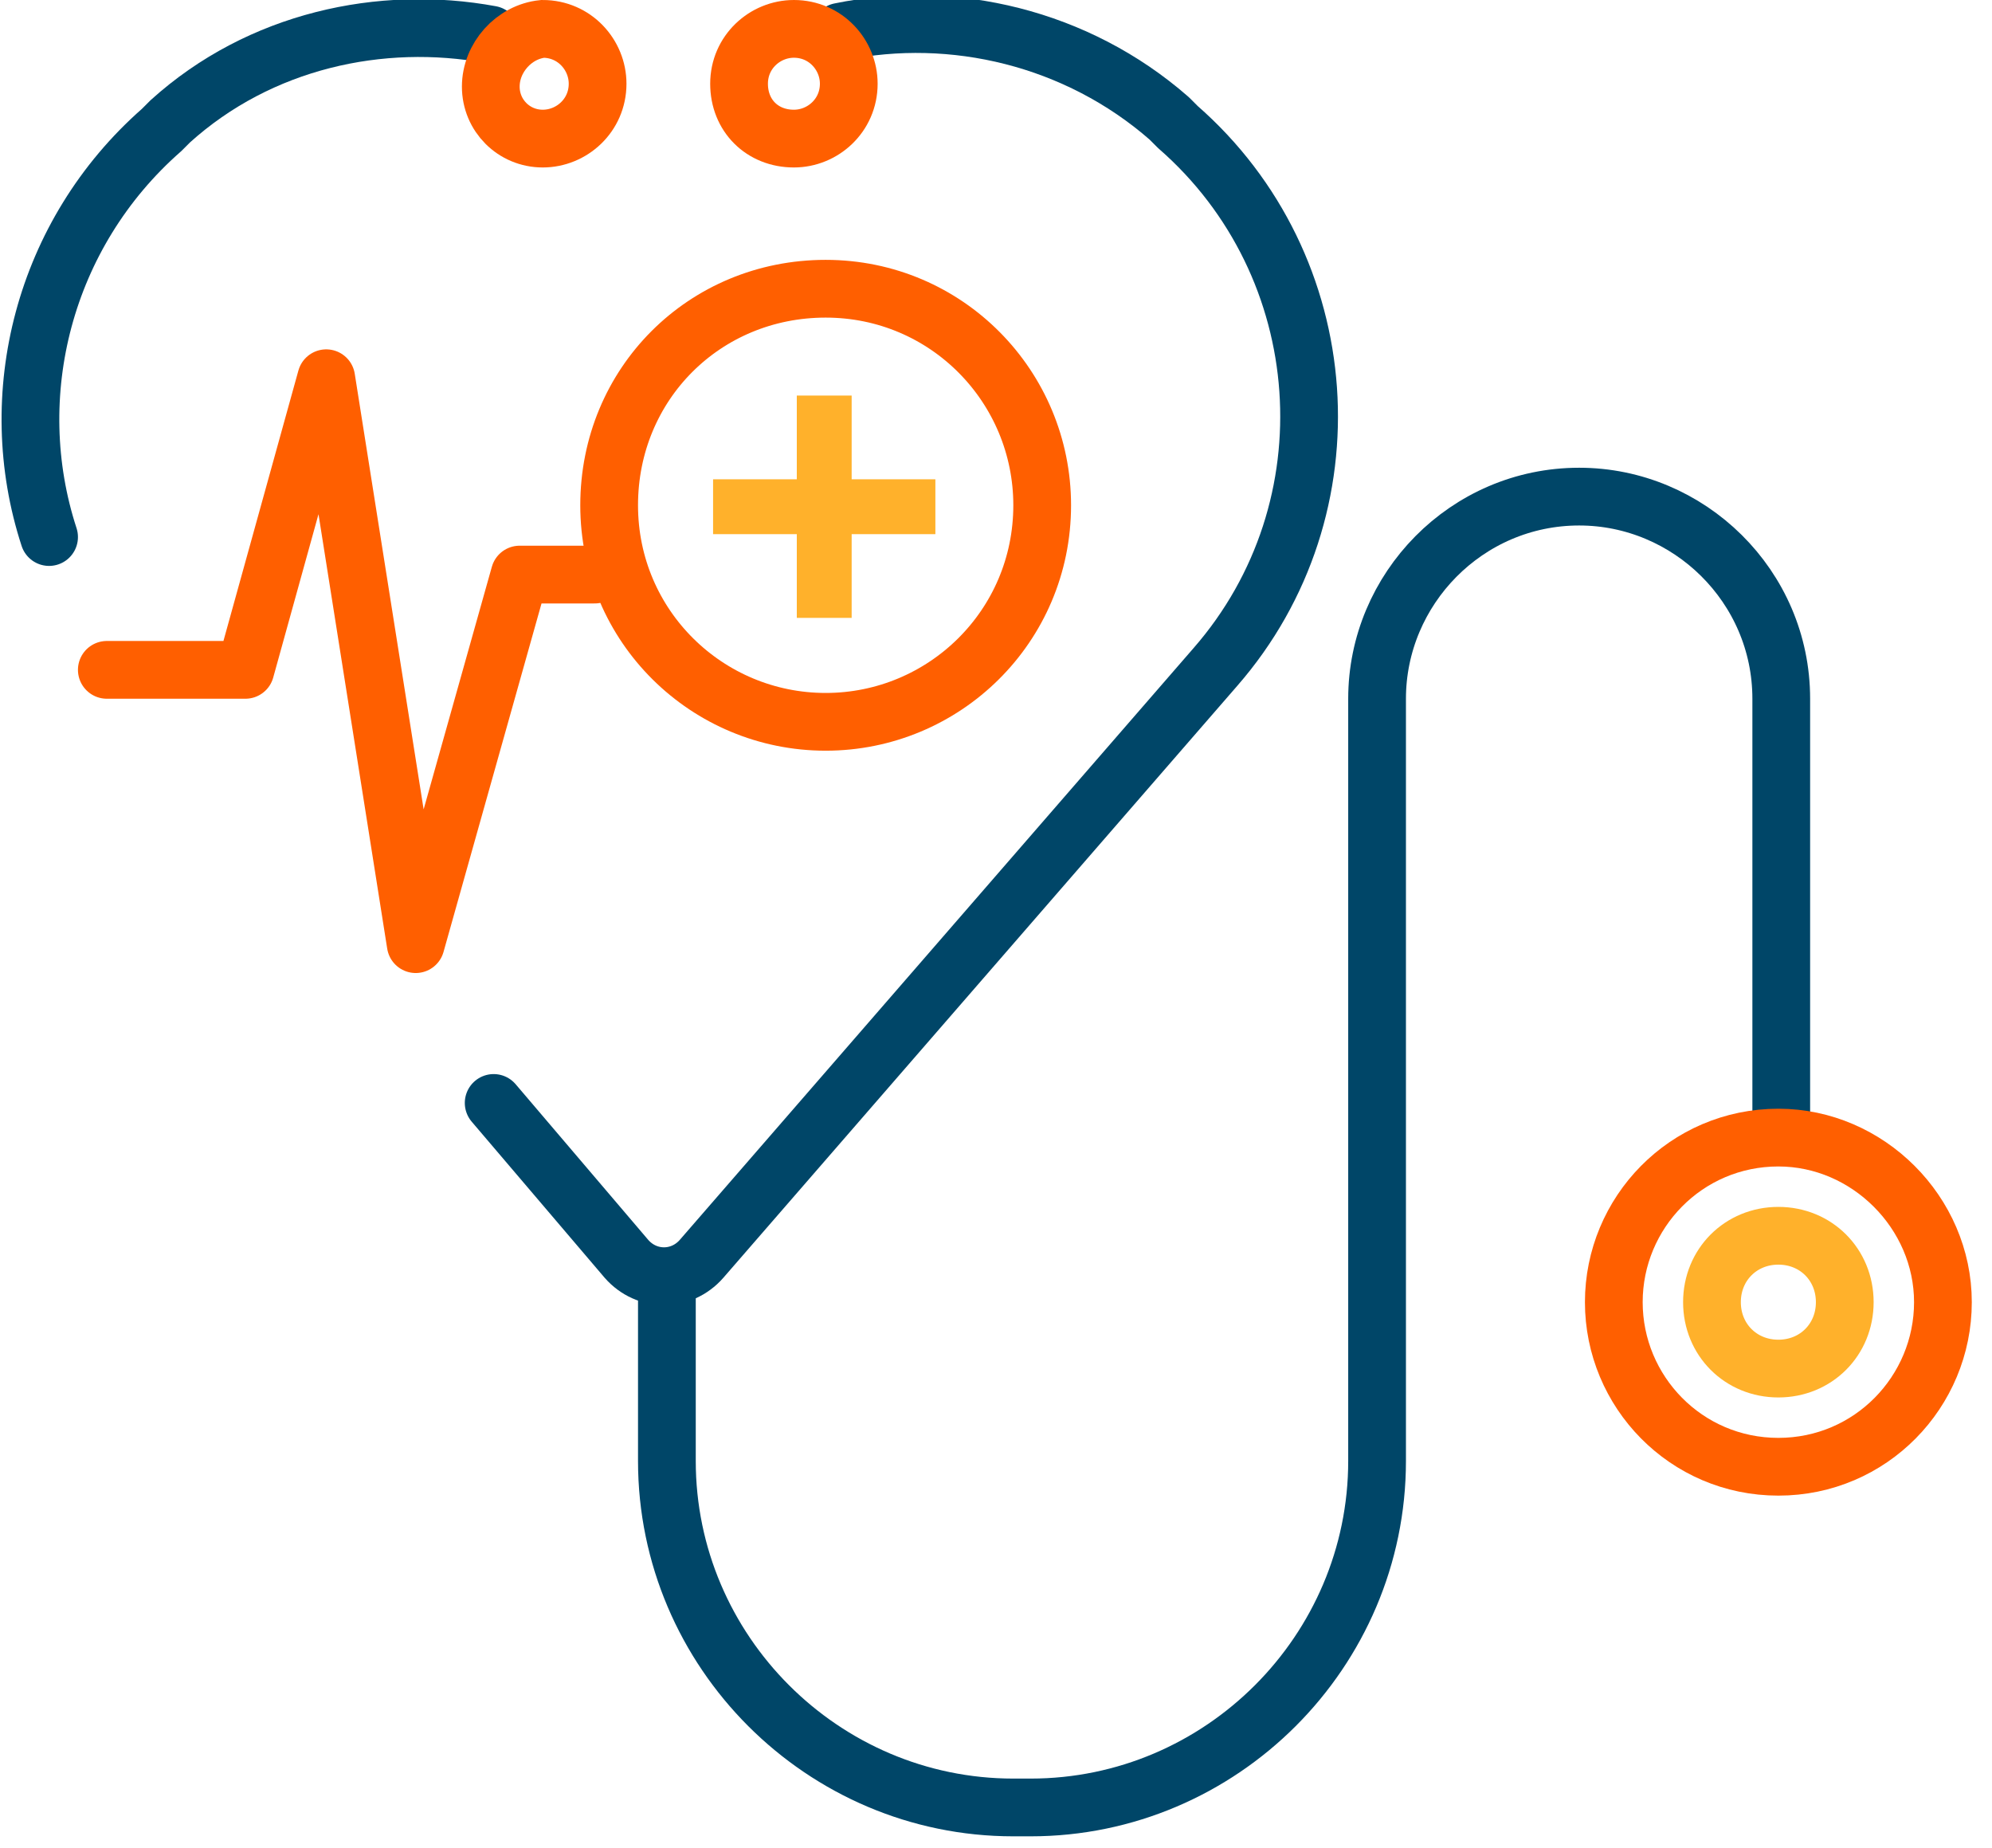
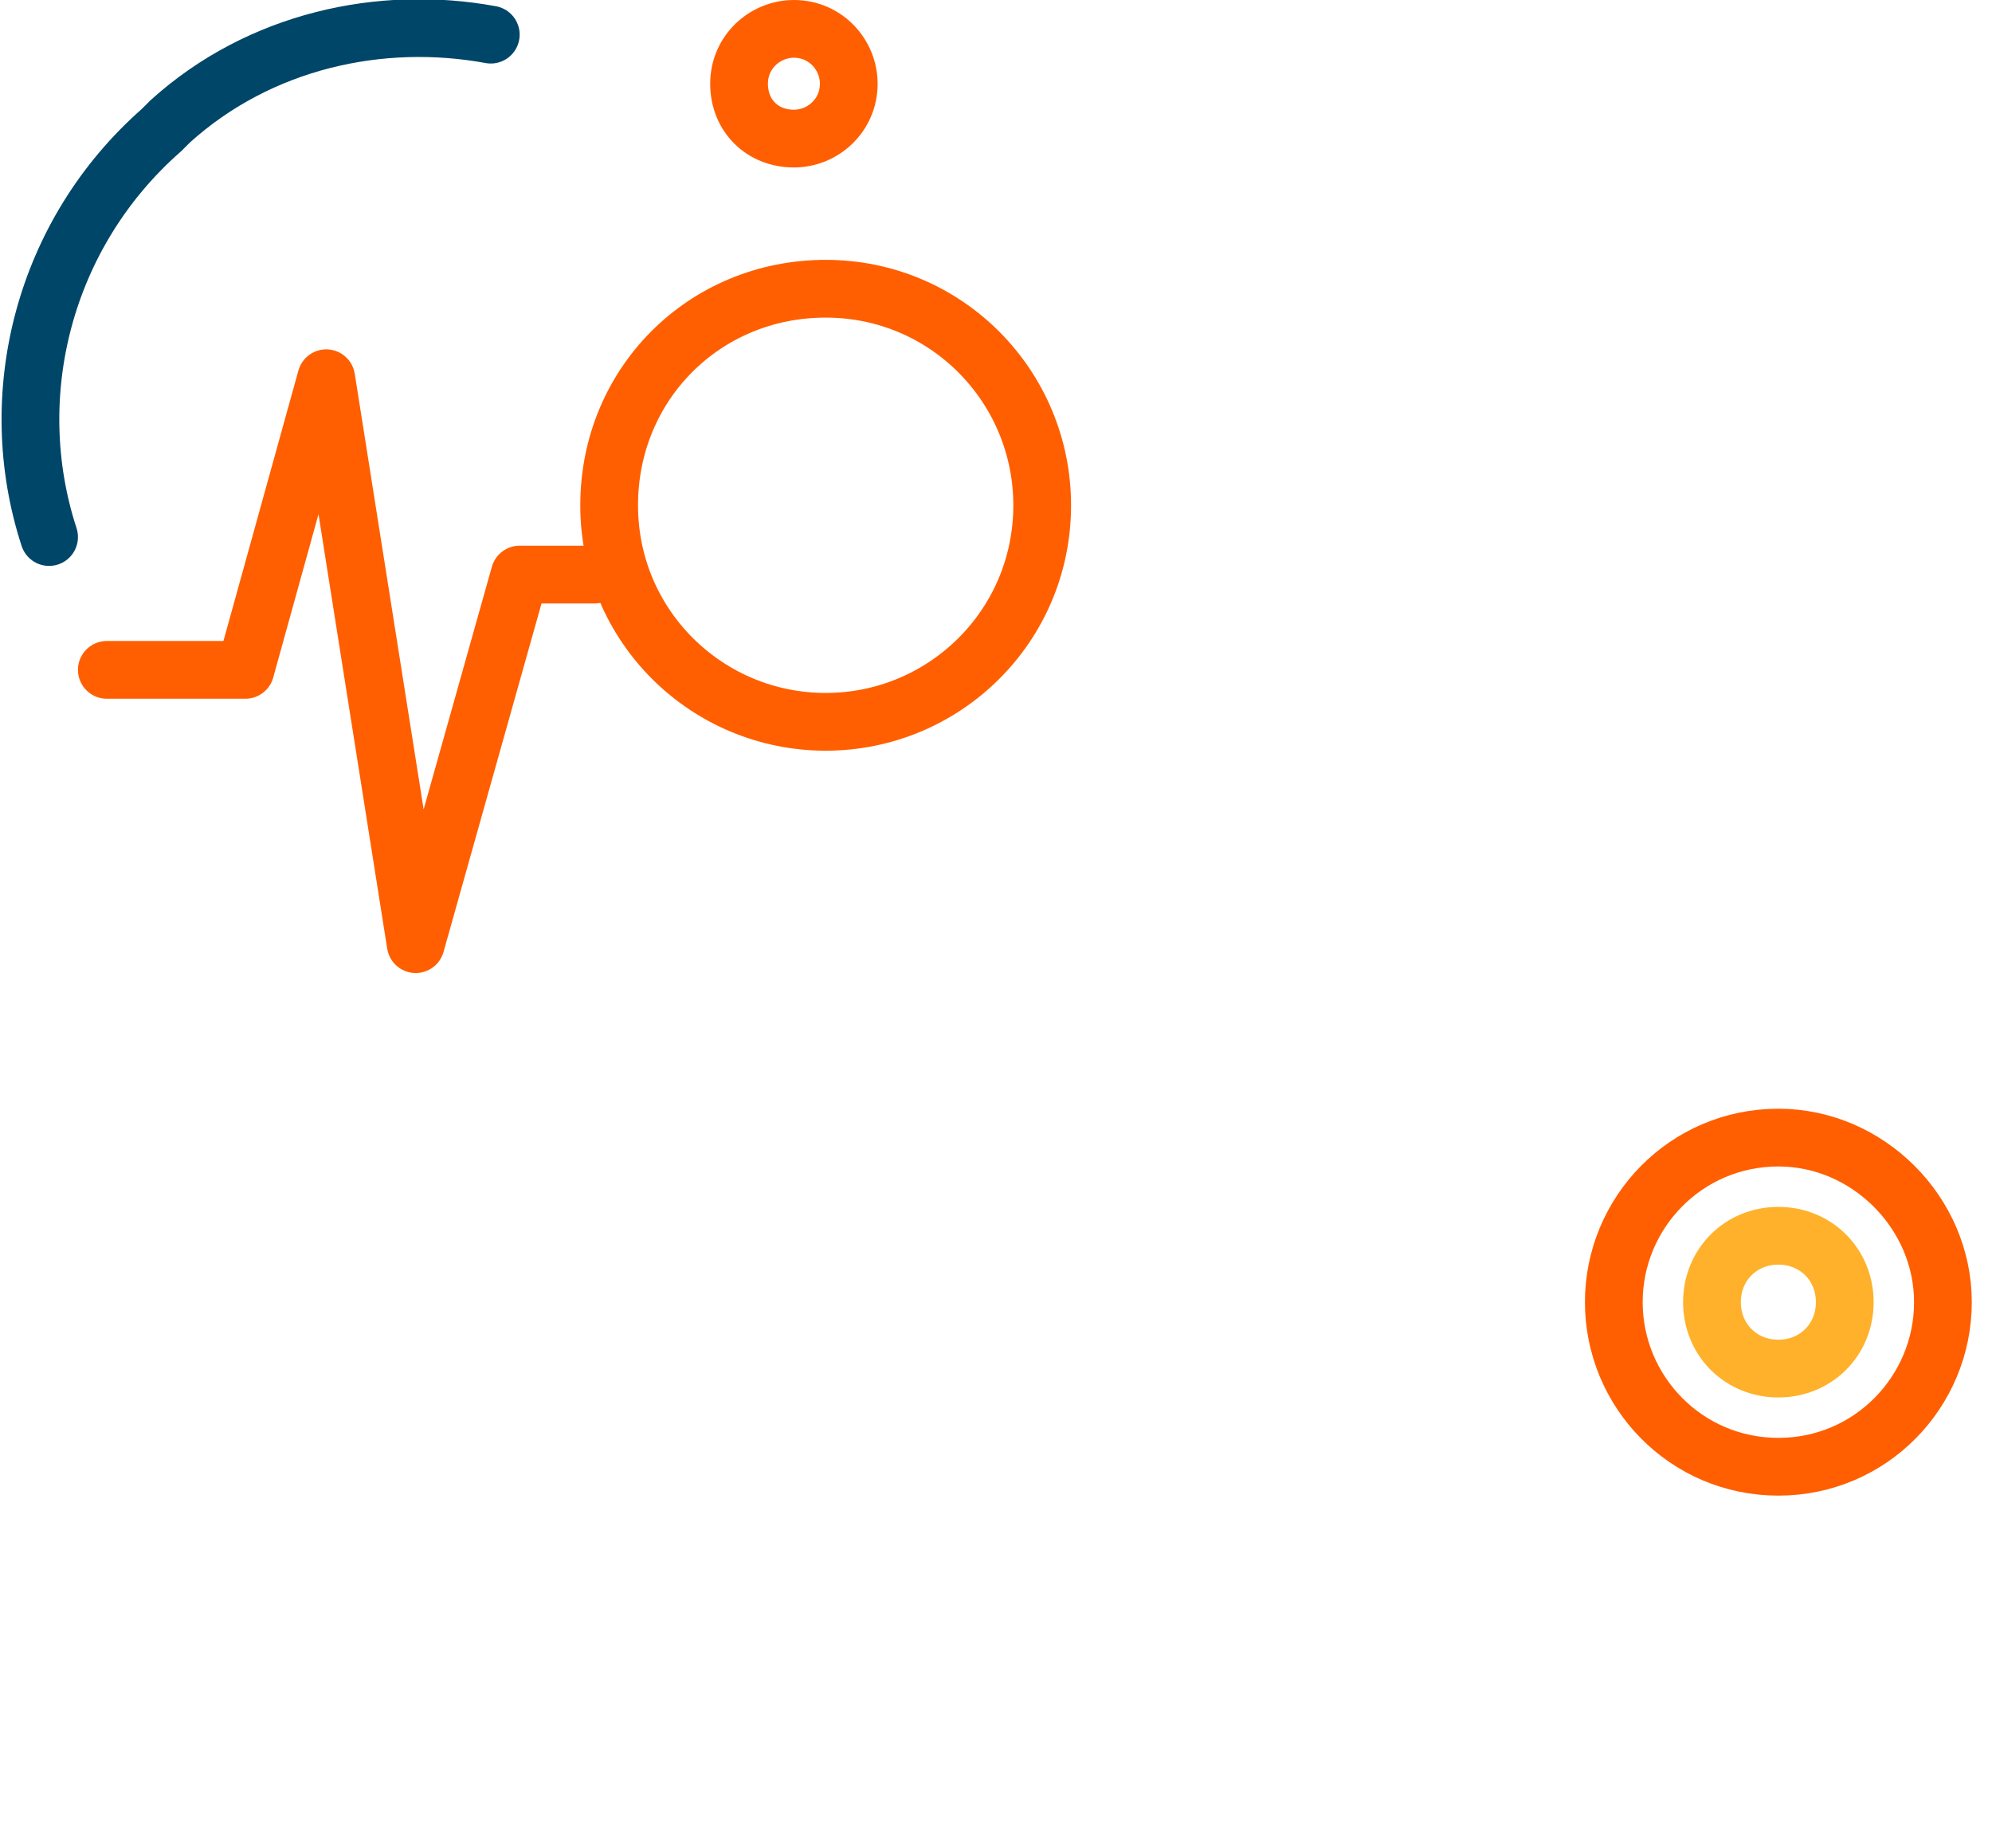
<svg xmlns="http://www.w3.org/2000/svg" version="1.1" id="Layer_1" x="0px" y="0px" viewBox="0 0 69 64" style="enable-background:new 0 0 69 64;" xml:space="preserve">
  <style type="text/css"> .st0{fill:none;stroke:#004668;stroke-width:2;} .st1{fill:none;stroke:#FF5F00;stroke-width:2;stroke-linecap:round;stroke-linejoin:round;} .st2{fill:none;stroke:#004668;stroke-width:2;stroke-linecap:round;stroke-linejoin:round;} .st3{fill:none;stroke:#FF5F00;stroke-width:2;} .st4{fill:none;stroke:#FFB12B;stroke-width:2;} .st5{fill-rule:evenodd;clip-rule:evenodd;fill:#FFB12B;} </style>
  <g id="Pages">
    <g id="Homepage---Medical-Services-Menu" transform="translate(-449, -303)">
      <g id="Medical-Services-Menu-_x28_Opt-3_x29_" transform="translate(0, 245)">
        <g id="_x32_" transform="translate(389, 58)">
          <g id="icon_heart" transform="translate(61, 1)">
-             <path id="Stroke-1" class="st0" d="M60.7,39.3V23.2c0-3.9-3.2-7-7-7l0,0c-3.9,0-7,3.2-7,7l0,26.4c0,6.6-5.4,12-12,12h-0.6 c-6.6,0-12-5.4-12-12v-6" />
            <polyline id="Stroke-3" class="st1" points="2.7,22.2 7.5,22.2 10.3,12.1 13.4,31.7 17,18.9 19.6,18.9 " />
-             <path id="Stroke-5" class="st2" d="M16.1,37.2l4.6,5.4c0.7,0.8,1.9,0.8,2.6,0l17.8-20.5c4.8-5.5,4.2-13.9-1.3-18.7l-0.3-0.3 c-3.2-2.8-7.5-3.8-11.4-3" />
            <path id="Stroke-7" class="st2" d="M16,0.2c-3.8-0.7-8,0.2-11.1,3L4.6,3.5c-4.1,3.6-5.5,9.2-3.9,14.1" />
            <path id="Stroke-9" class="st3" d="M60.6,49.8c3.2,0,5.7-2.6,5.7-5.7s-2.6-5.7-5.7-5.7c-3.2,0-5.7,2.6-5.7,5.7 S57.4,49.8,60.6,49.8z" />
            <path id="Stroke-11" class="st3" d="M27.6,24c4.1,0,7.5-3.3,7.5-7.5c0-4.1-3.3-7.5-7.5-7.5s-7.5,3.3-7.5,7.5 C20.1,20.7,23.5,24,27.6,24z" />
            <path id="Stroke-13" class="st4" d="M60.6,46.4c1.3,0,2.3-1,2.3-2.3s-1-2.3-2.3-2.3c-1.3,0-2.3,1-2.3,2.3S59.3,46.4,60.6,46.4z " />
-             <path id="Stroke-15" class="st3" d="M17.8,3.8c1,0,1.9-0.8,1.9-1.9c0-1-0.8-1.9-1.9-1.9C16.8,0.1,16,1,16,2 C16,3,16.8,3.8,17.8,3.8z" />
            <path id="Stroke-17" class="st3" d="M26.5,3.8c1,0,1.9-0.8,1.9-1.9c0-1-0.8-1.9-1.9-1.9c-1,0-1.9,0.8-1.9,1.9 C24.6,3,25.4,3.8,26.5,3.8z" />
-             <polygon id="Fill-19" class="st5" points="31.4,15.6 28.5,15.6 28.5,12.7 26.6,12.7 26.6,15.6 23.7,15.6 23.7,17.5 26.6,17.5 26.6,20.4 28.5,20.4 28.5,17.5 31.4,17.5 " />
          </g>
        </g>
      </g>
    </g>
  </g>
</svg>